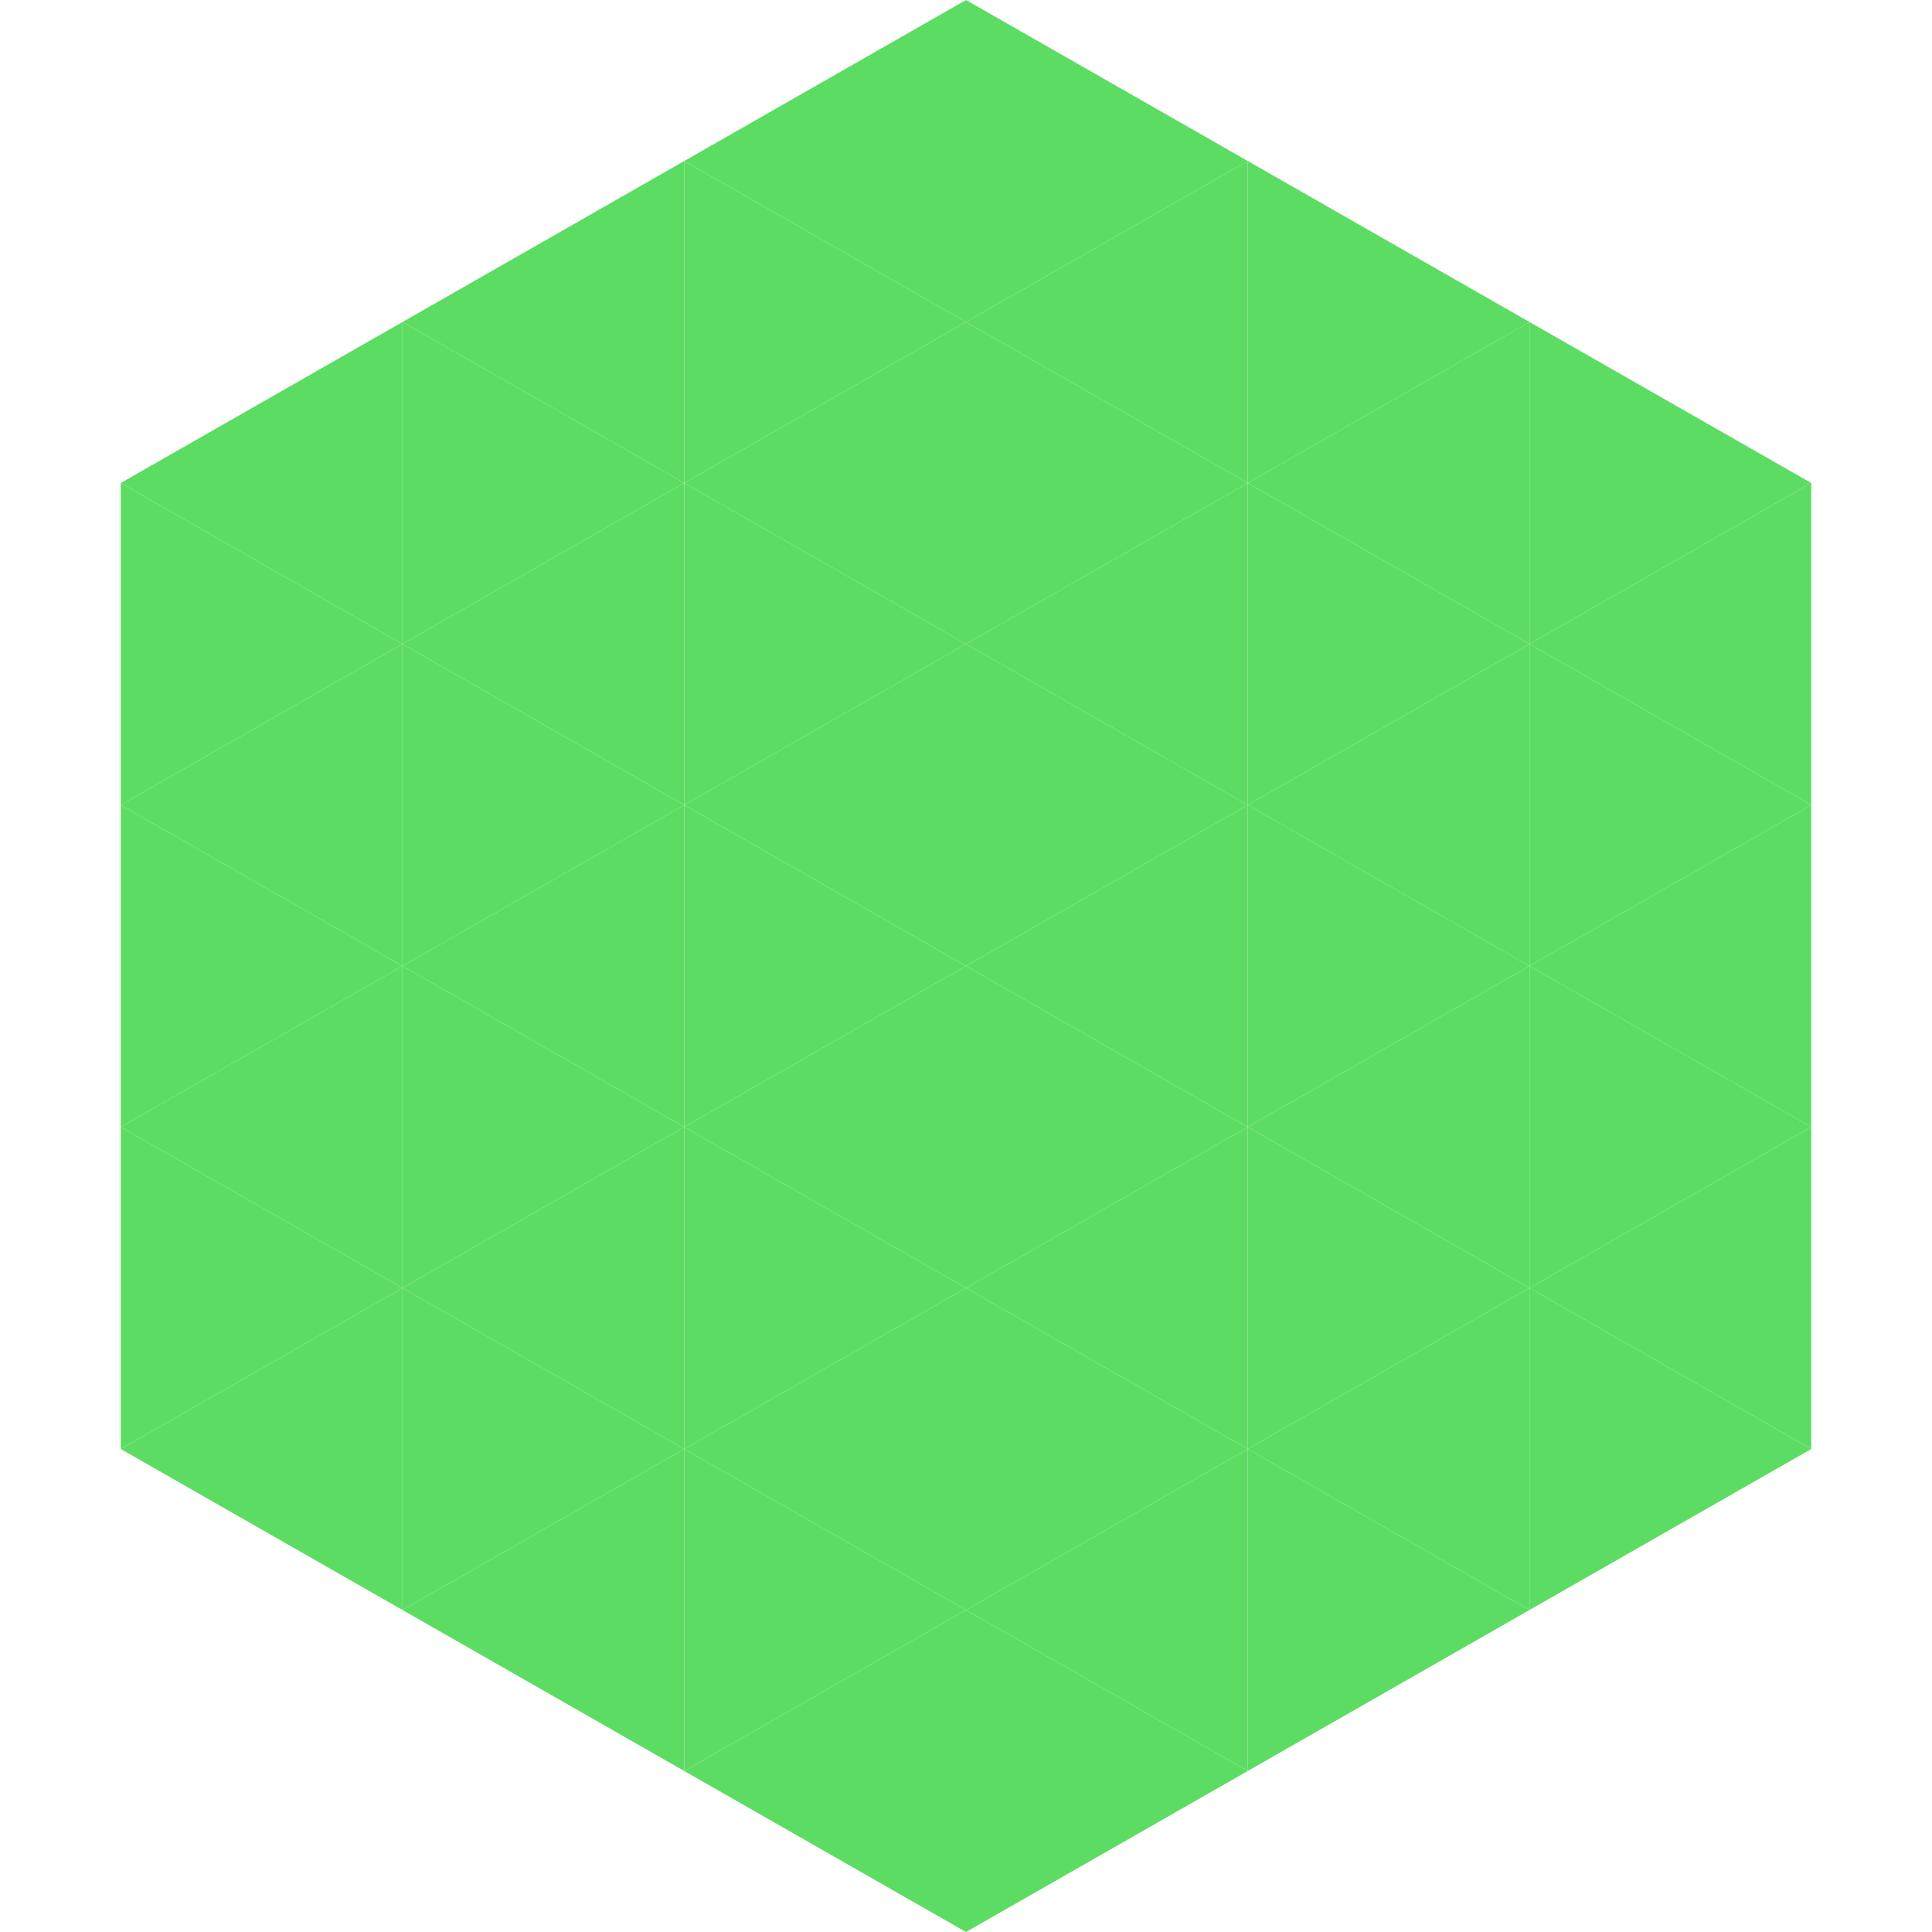
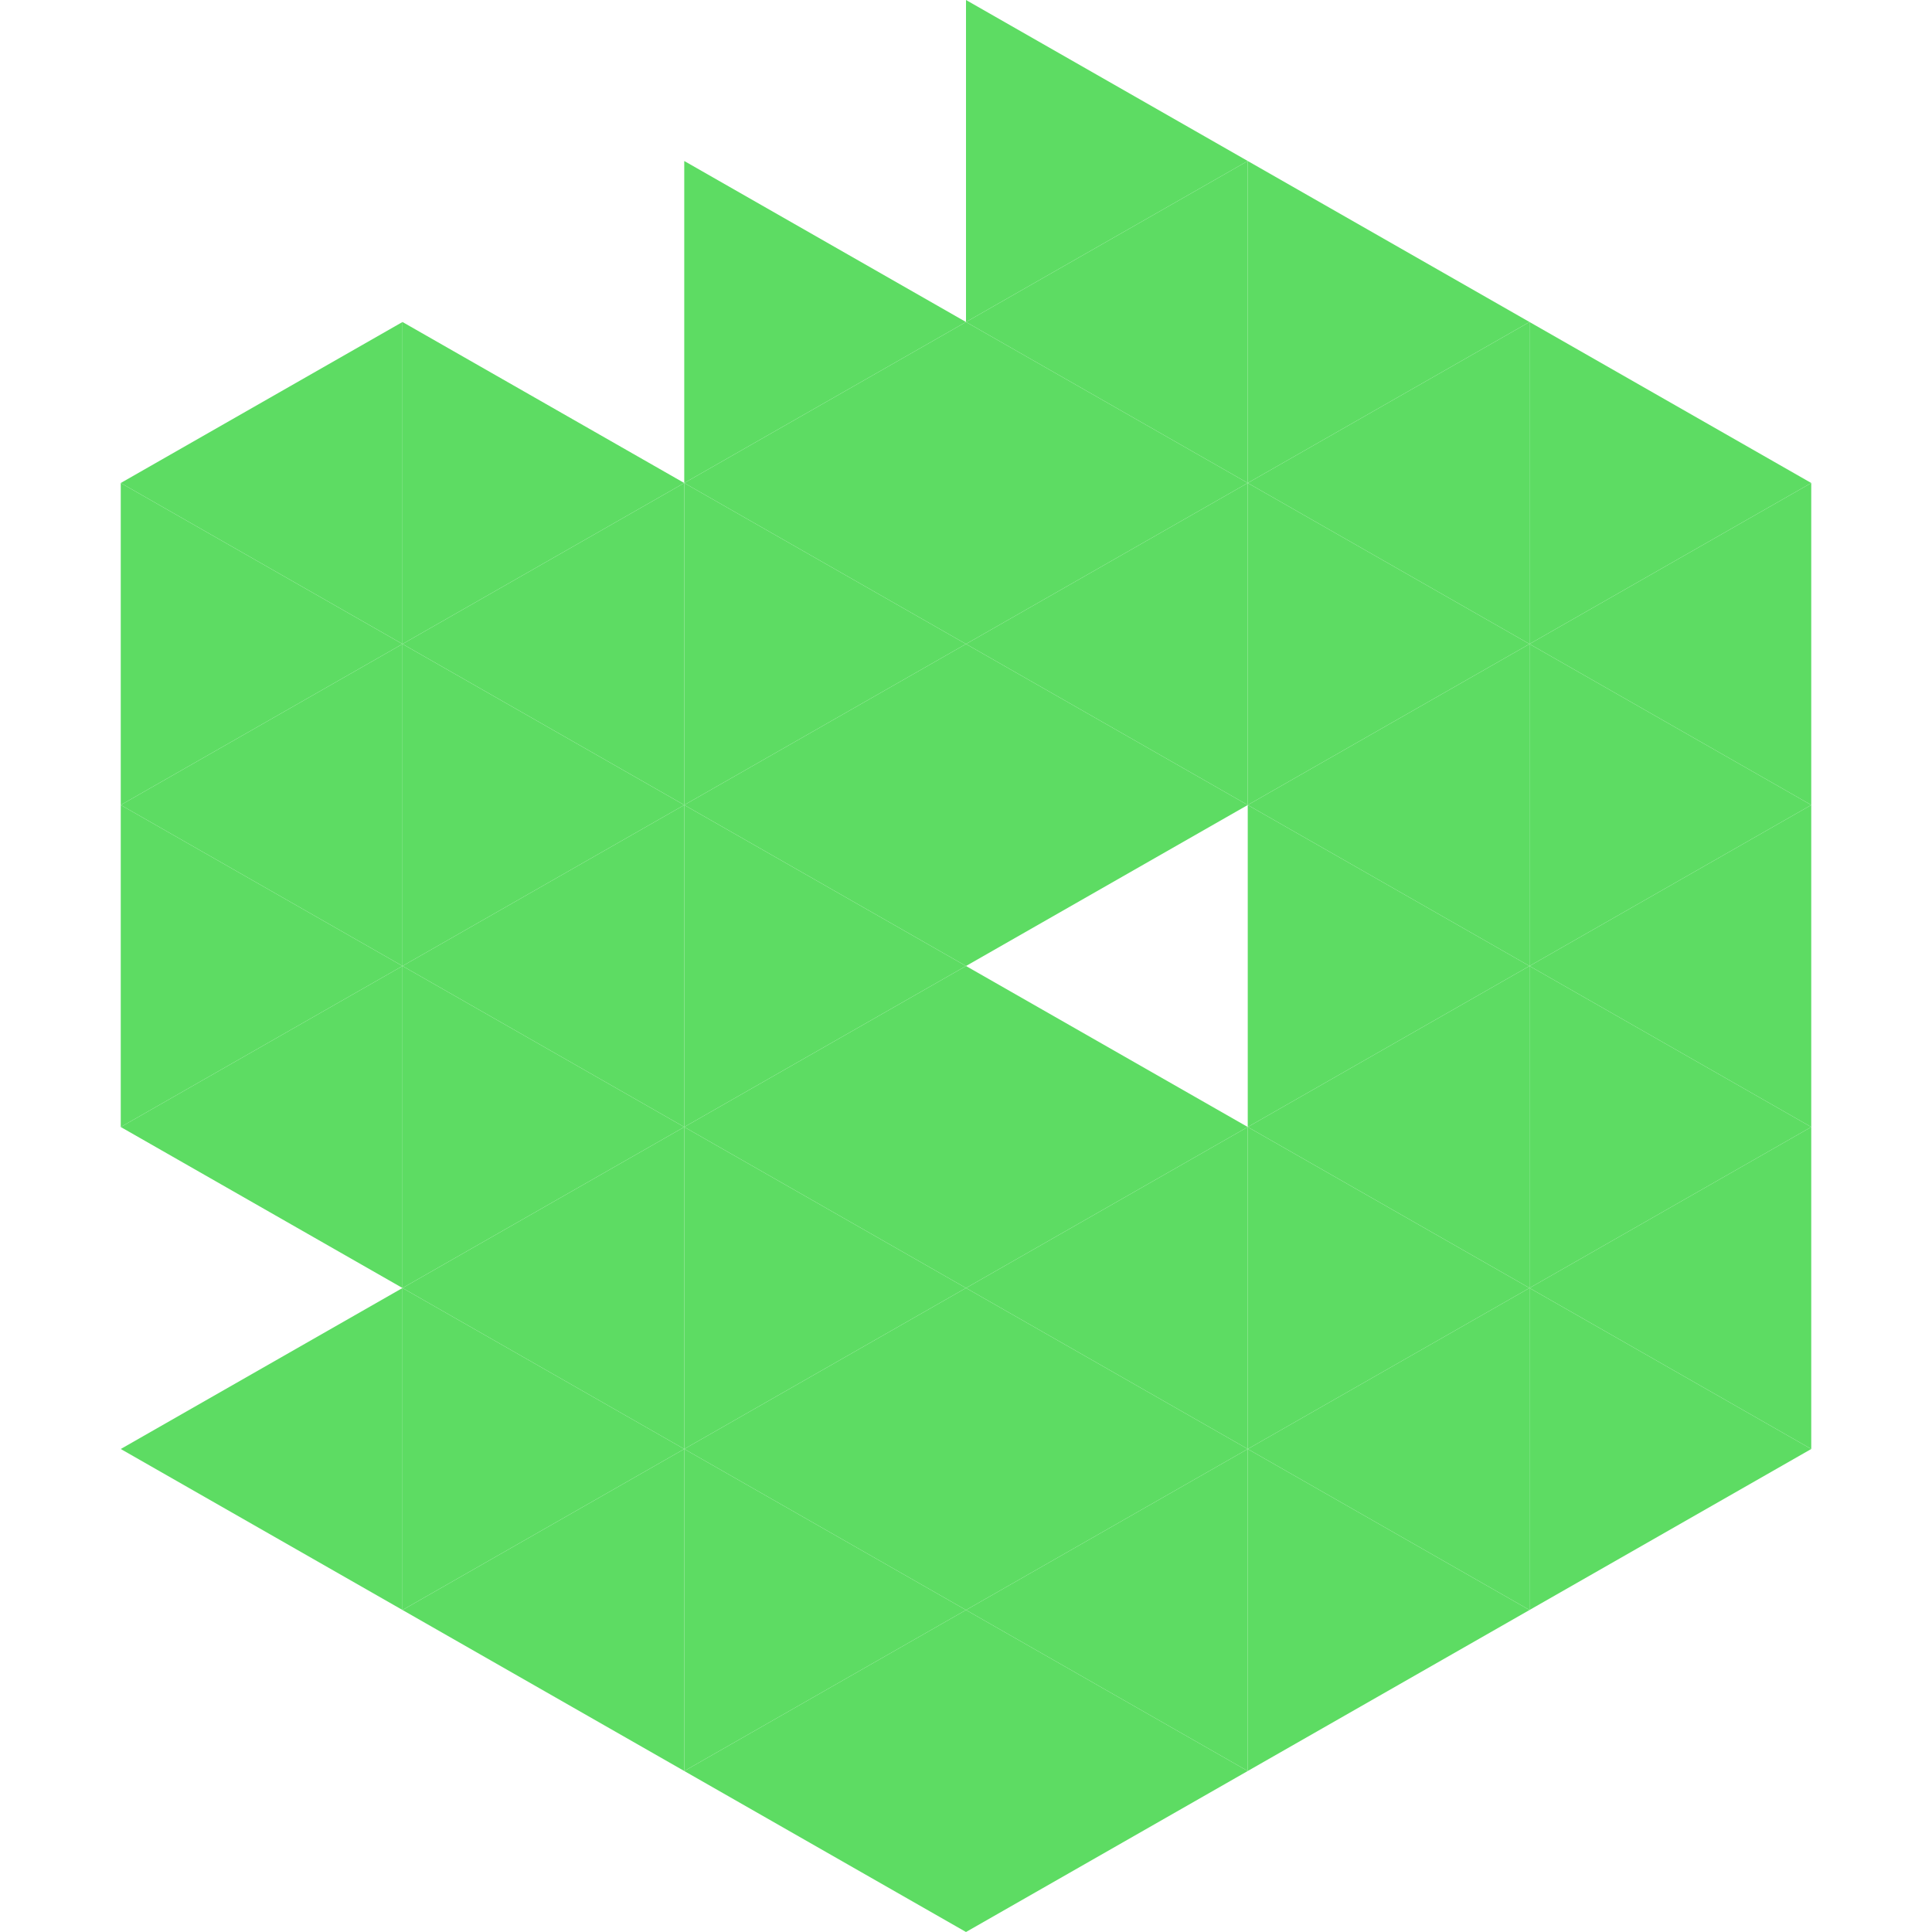
<svg xmlns="http://www.w3.org/2000/svg" width="240" height="240">
  <polygon points="50,40 15,60 50,80" style="fill:rgb(93,220,99)" />
  <polygon points="190,40 225,60 190,80" style="fill:rgb(93,220,99)" />
  <polygon points="15,60 50,80 15,100" style="fill:rgb(93,220,99)" />
  <polygon points="225,60 190,80 225,100" style="fill:rgb(93,220,99)" />
  <polygon points="50,80 15,100 50,120" style="fill:rgb(93,220,99)" />
  <polygon points="190,80 225,100 190,120" style="fill:rgb(93,220,99)" />
  <polygon points="15,100 50,120 15,140" style="fill:rgb(93,220,99)" />
  <polygon points="225,100 190,120 225,140" style="fill:rgb(93,220,99)" />
  <polygon points="50,120 15,140 50,160" style="fill:rgb(93,220,99)" />
  <polygon points="190,120 225,140 190,160" style="fill:rgb(93,220,99)" />
-   <polygon points="15,140 50,160 15,180" style="fill:rgb(93,220,99)" />
  <polygon points="225,140 190,160 225,180" style="fill:rgb(93,220,99)" />
  <polygon points="50,160 15,180 50,200" style="fill:rgb(93,220,99)" />
  <polygon points="190,160 225,180 190,200" style="fill:rgb(93,220,99)" />
  <polygon points="15,180 50,200 15,220" style="fill:rgb(255,255,255); fill-opacity:0" />
  <polygon points="225,180 190,200 225,220" style="fill:rgb(255,255,255); fill-opacity:0" />
  <polygon points="50,0 85,20 50,40" style="fill:rgb(255,255,255); fill-opacity:0" />
  <polygon points="190,0 155,20 190,40" style="fill:rgb(255,255,255); fill-opacity:0" />
-   <polygon points="85,20 50,40 85,60" style="fill:rgb(93,220,99)" />
  <polygon points="155,20 190,40 155,60" style="fill:rgb(93,220,99)" />
  <polygon points="50,40 85,60 50,80" style="fill:rgb(93,220,99)" />
  <polygon points="190,40 155,60 190,80" style="fill:rgb(93,220,99)" />
  <polygon points="85,60 50,80 85,100" style="fill:rgb(93,220,99)" />
  <polygon points="155,60 190,80 155,100" style="fill:rgb(93,220,99)" />
  <polygon points="50,80 85,100 50,120" style="fill:rgb(93,220,99)" />
  <polygon points="190,80 155,100 190,120" style="fill:rgb(93,220,99)" />
  <polygon points="85,100 50,120 85,140" style="fill:rgb(93,220,99)" />
  <polygon points="155,100 190,120 155,140" style="fill:rgb(93,220,99)" />
  <polygon points="50,120 85,140 50,160" style="fill:rgb(93,220,99)" />
  <polygon points="190,120 155,140 190,160" style="fill:rgb(93,220,99)" />
  <polygon points="85,140 50,160 85,180" style="fill:rgb(93,220,99)" />
  <polygon points="155,140 190,160 155,180" style="fill:rgb(93,220,99)" />
  <polygon points="50,160 85,180 50,200" style="fill:rgb(93,220,99)" />
  <polygon points="190,160 155,180 190,200" style="fill:rgb(93,220,99)" />
  <polygon points="85,180 50,200 85,220" style="fill:rgb(93,220,99)" />
  <polygon points="155,180 190,200 155,220" style="fill:rgb(93,220,99)" />
-   <polygon points="120,0 85,20 120,40" style="fill:rgb(93,220,99)" />
  <polygon points="120,0 155,20 120,40" style="fill:rgb(93,220,99)" />
  <polygon points="85,20 120,40 85,60" style="fill:rgb(93,220,99)" />
  <polygon points="155,20 120,40 155,60" style="fill:rgb(93,220,99)" />
  <polygon points="120,40 85,60 120,80" style="fill:rgb(93,220,99)" />
  <polygon points="120,40 155,60 120,80" style="fill:rgb(93,220,99)" />
  <polygon points="85,60 120,80 85,100" style="fill:rgb(93,220,99)" />
  <polygon points="155,60 120,80 155,100" style="fill:rgb(93,220,99)" />
  <polygon points="120,80 85,100 120,120" style="fill:rgb(93,220,99)" />
  <polygon points="120,80 155,100 120,120" style="fill:rgb(93,220,99)" />
  <polygon points="85,100 120,120 85,140" style="fill:rgb(93,220,99)" />
-   <polygon points="155,100 120,120 155,140" style="fill:rgb(93,220,99)" />
  <polygon points="120,120 85,140 120,160" style="fill:rgb(93,220,99)" />
  <polygon points="120,120 155,140 120,160" style="fill:rgb(93,220,99)" />
  <polygon points="85,140 120,160 85,180" style="fill:rgb(93,220,99)" />
  <polygon points="155,140 120,160 155,180" style="fill:rgb(93,220,99)" />
  <polygon points="120,160 85,180 120,200" style="fill:rgb(93,220,99)" />
  <polygon points="120,160 155,180 120,200" style="fill:rgb(93,220,99)" />
  <polygon points="85,180 120,200 85,220" style="fill:rgb(93,220,99)" />
  <polygon points="155,180 120,200 155,220" style="fill:rgb(93,220,99)" />
  <polygon points="120,200 85,220 120,240" style="fill:rgb(93,220,99)" />
  <polygon points="120,200 155,220 120,240" style="fill:rgb(93,220,99)" />
  <polygon points="85,220 120,240 85,260" style="fill:rgb(255,255,255); fill-opacity:0" />
  <polygon points="155,220 120,240 155,260" style="fill:rgb(255,255,255); fill-opacity:0" />
</svg>